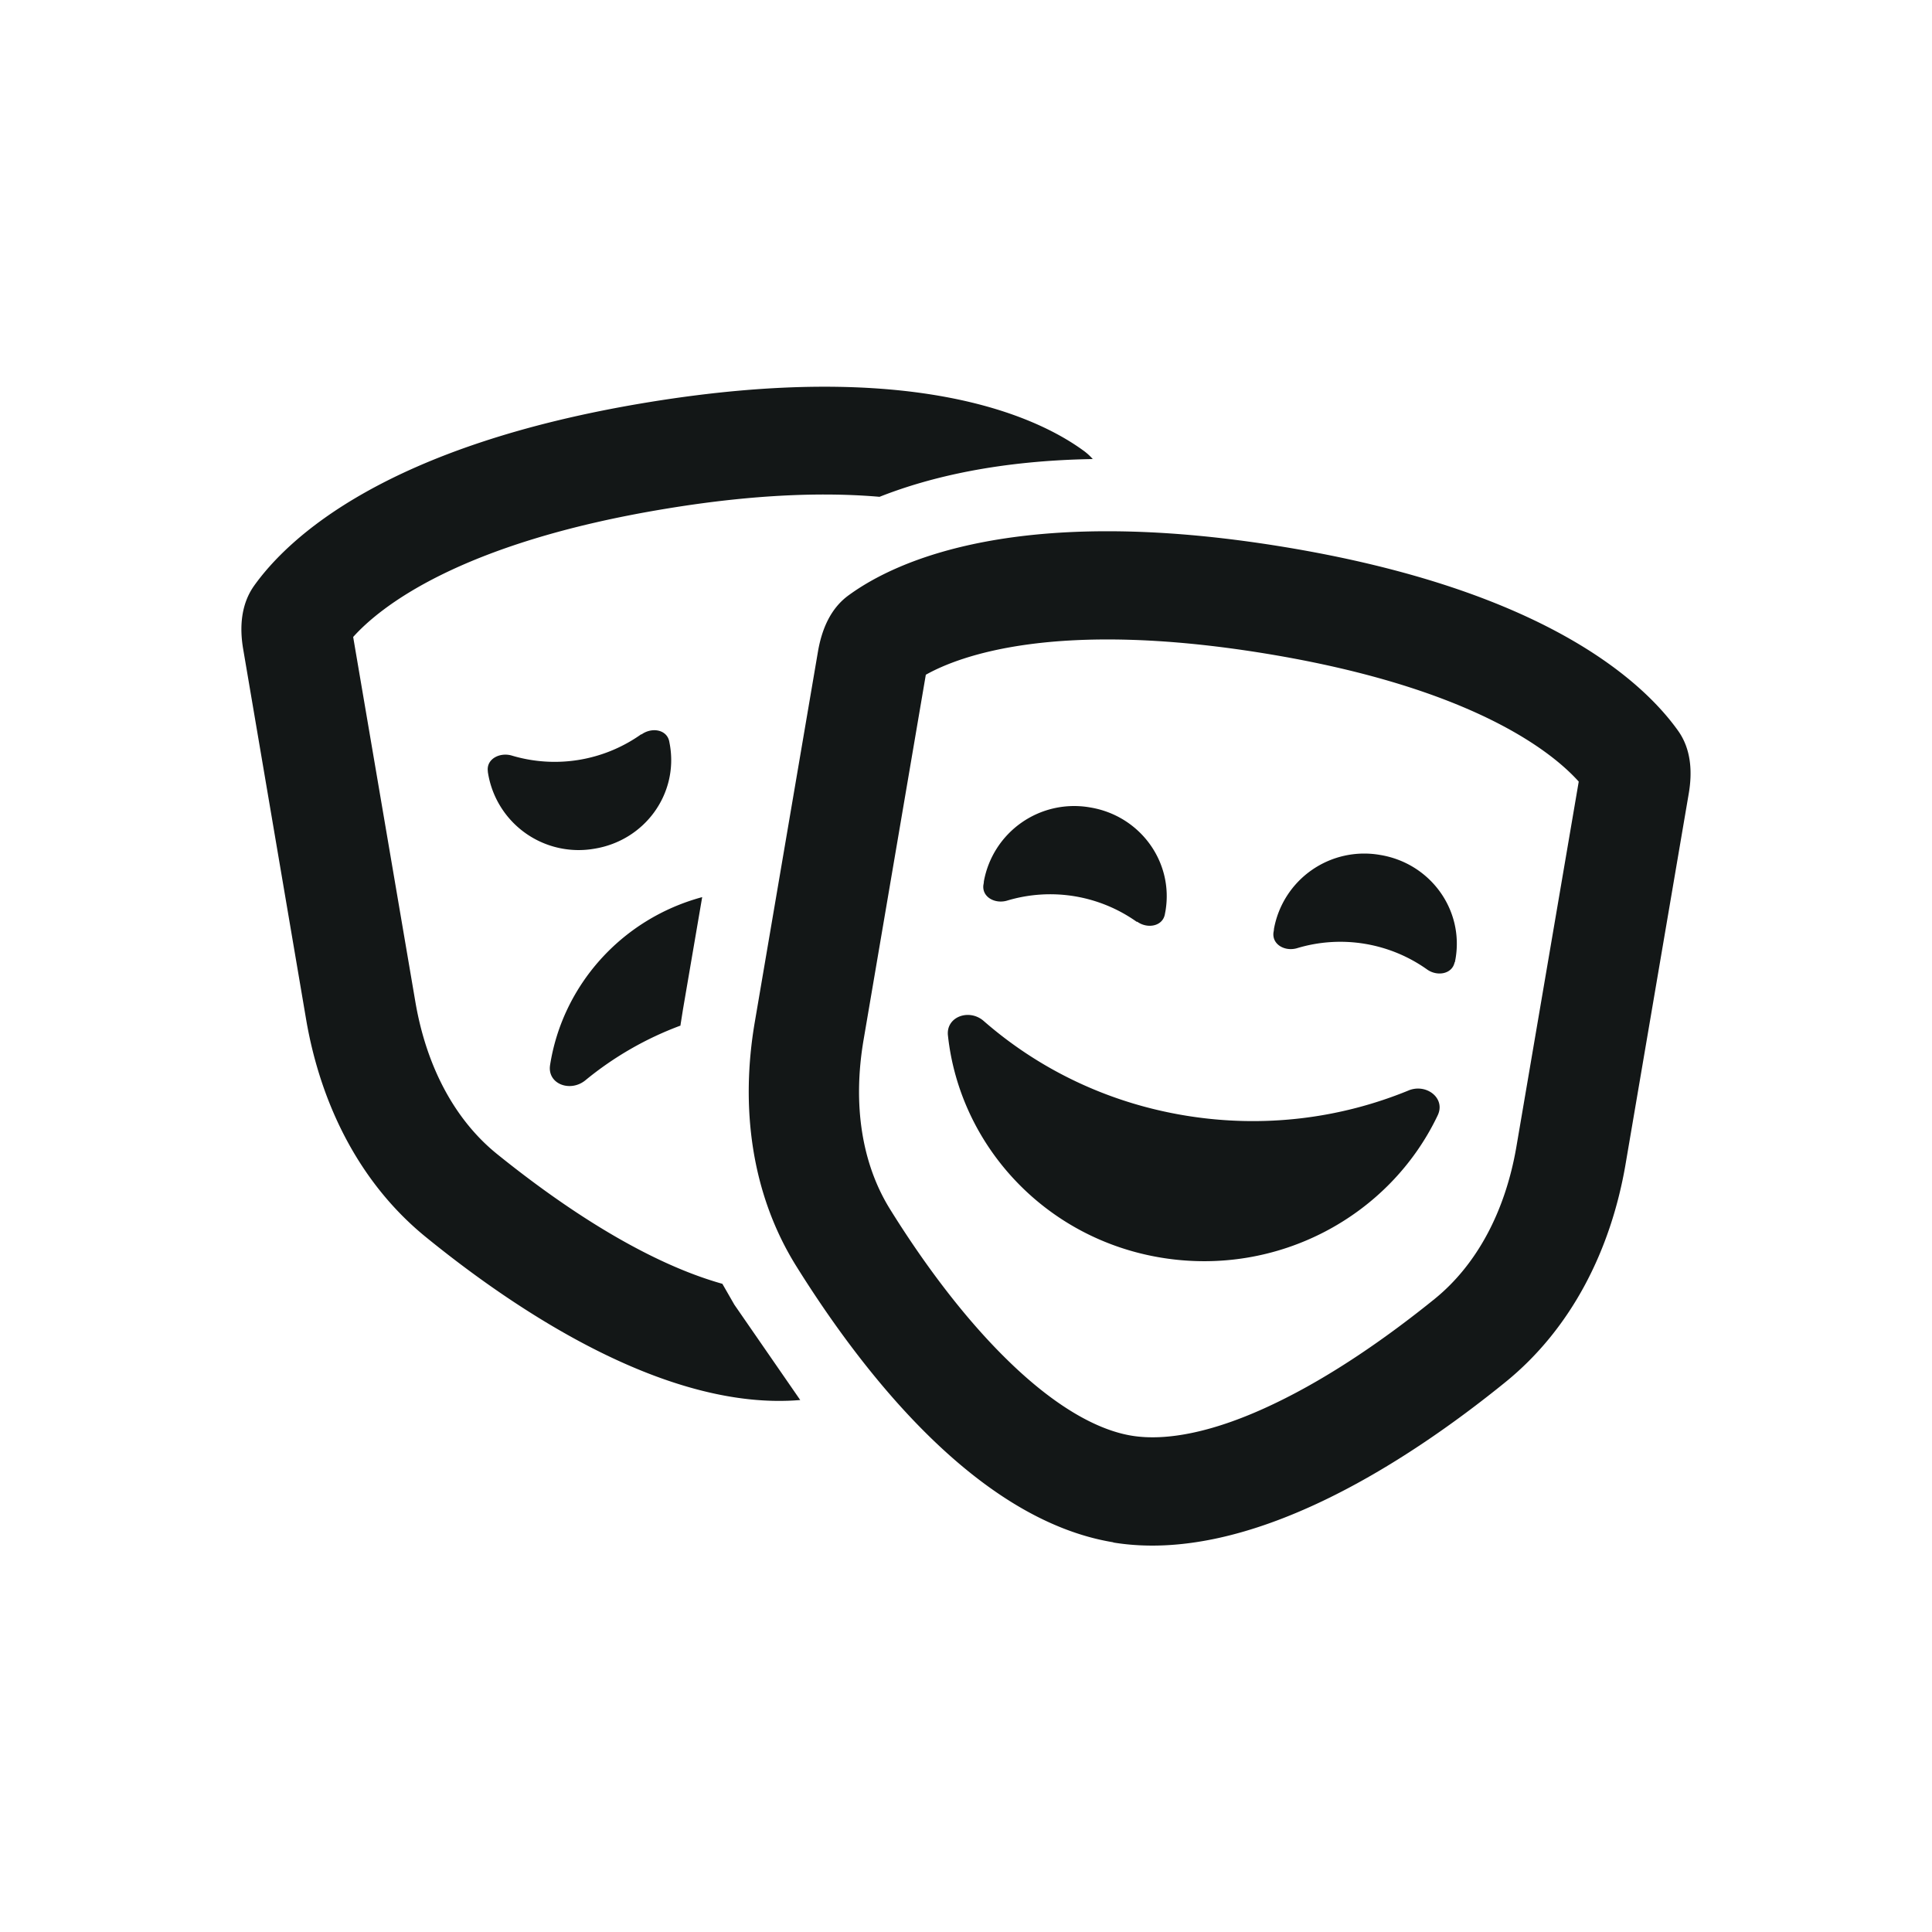
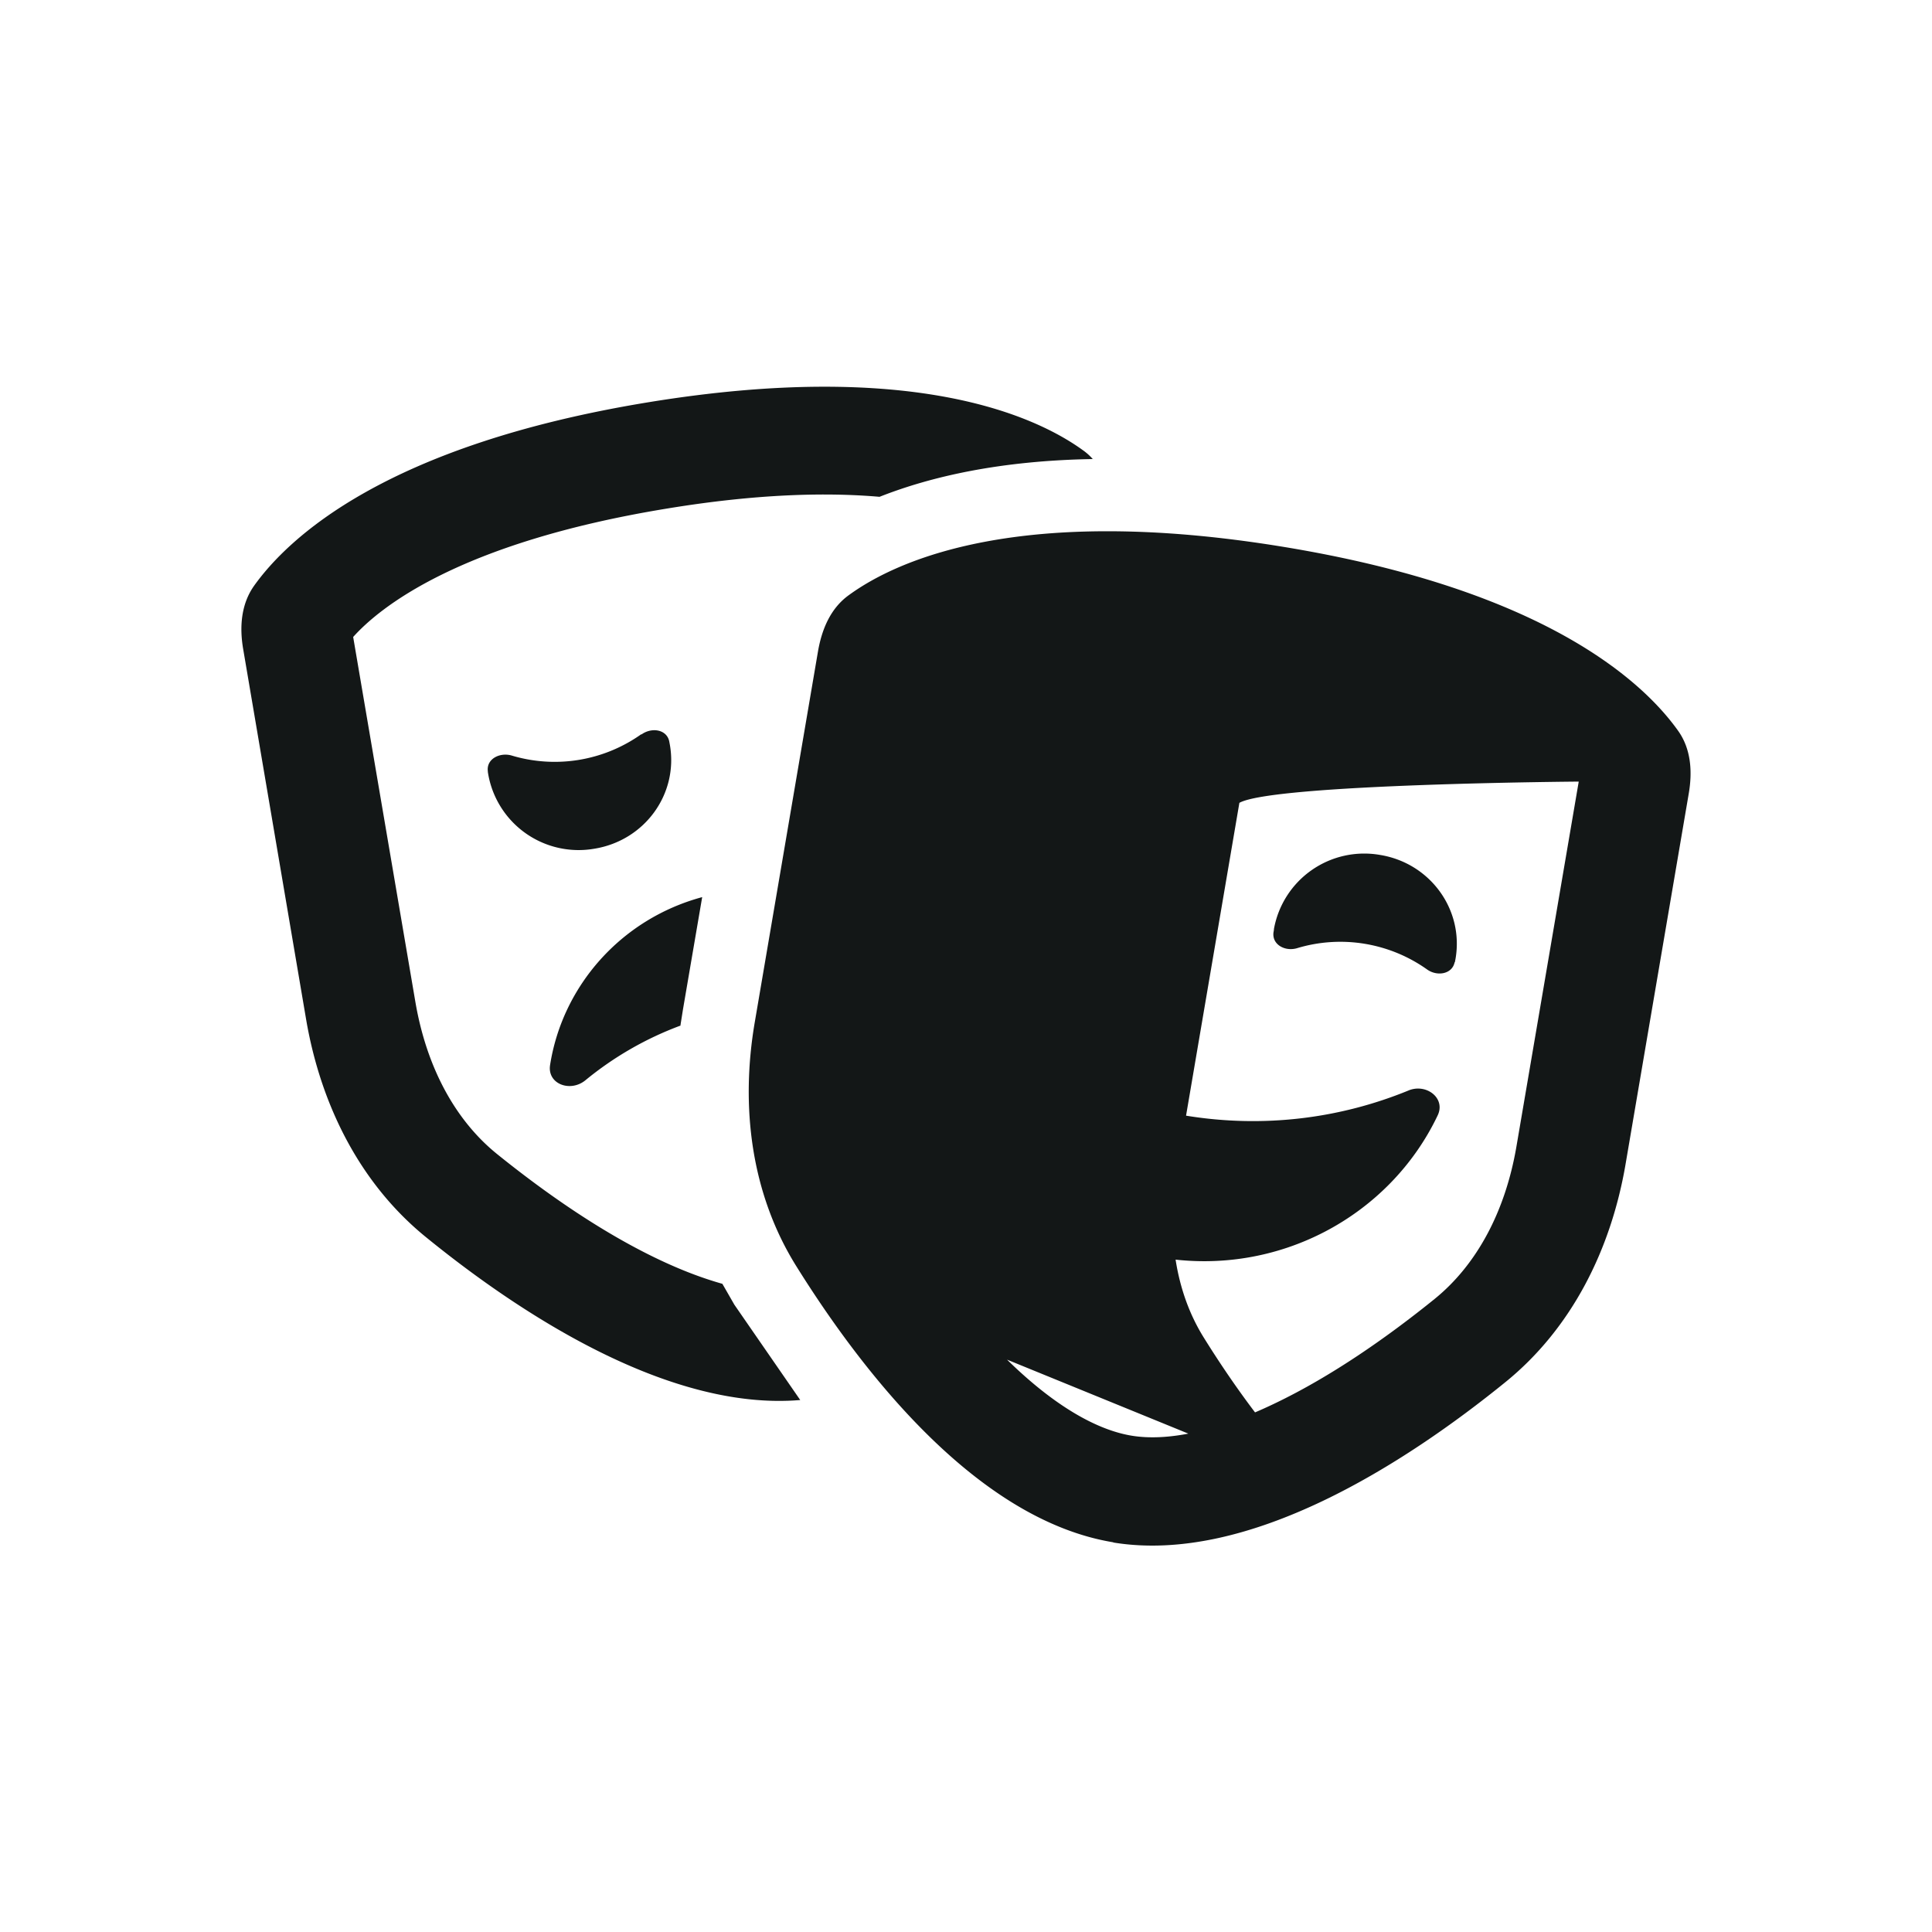
<svg xmlns="http://www.w3.org/2000/svg" width="20" height="20" fill="none">
-   <path d="M11.315 4.752c-.966.016-1.683.183-2.21.391-.541-.047-1.263-.033-2.203.122-2.161.354-2.979 1.031-3.246 1.329l.644 3.778c.115.673.41 1.223.846 1.575.476.384 1.059.797 1.657 1.083.244.117.469.202.675.26l.124.216.682.987c-1.359.115-2.89-.886-3.867-1.68-.696-.562-1.097-1.383-1.247-2.254l-.652-3.836c-.04-.23-.023-.466.11-.656.352-.495 1.362-1.458 4.085-1.903s4.001.138 4.495.495a.58.58 0 0 1 .105.094v.002zm-4.268 5.864a3.43 3.43 0 0 0-.987.567c-.155.127-.394.04-.366-.155.127-.82.734-1.514 1.575-1.741L7.07 10.45l-.026.164.002.002zm-.405-3.014c.105-.075.26-.052.286.073l.007.038c.087.509-.262.989-.783 1.073a.95.95 0 0 1-1.097-.766c-.002-.012-.005-.026-.005-.037-.016-.127.124-.197.246-.162a1.55 1.55 0 0 0 .698.045c.241-.04.459-.134.644-.265l.002.002zm4.884 8.364c-1.406-.23-2.59-1.748-3.283-2.859-.471-.755-.579-1.657-.429-2.529l.654-3.836c.04-.23.131-.448.323-.584.494-.359 1.772-.944 4.495-.497s3.733 1.409 4.085 1.903c.136.19.15.427.11.656l-.654 3.836c-.15.872-.551 1.692-1.247 2.255-1.024.83-2.651 1.887-4.055 1.657v-.002zm-1.101-1.891c.485.476.926.727 1.289.787s.865-.037 1.481-.333c.598-.286 1.181-.698 1.657-1.083.436-.354.731-.905.846-1.577l.645-3.778c-.265-.295-1.083-.973-3.246-1.326s-3.162.023-3.513.22l-.644 3.778c-.115.673-.019 1.287.277 1.76.321.516.738 1.092 1.207 1.551h.002zm1.343-4.532c-.185-.131-.403-.225-.644-.265a1.55 1.55 0 0 0-.698.045c-.124.037-.262-.035-.246-.162a.21.21 0 0 0 .005-.037.95.95 0 0 1 1.097-.766c.52.084.869.565.783 1.073l-.007.037c-.026.124-.183.148-.286.073l-.002.002zm3.29.419c-.026.124-.183.148-.286.073-.185-.131-.403-.225-.645-.265a1.55 1.55 0 0 0-.698.045c-.124.038-.262-.035-.246-.162.002-.012.005-.026.005-.037a.95.95 0 0 1 1.097-.766c.52.084.869.565.783 1.073l-.007.037-.002.002zm-.476 1.326c.185-.075.387.082.3.26-.495 1.038-1.648 1.669-2.857 1.472s-2.09-1.165-2.212-2.301c-.021-.194.22-.281.37-.15.569.497 1.284.848 2.093.98s1.601.028 2.304-.26h.002z" fill="#131717" />
+   <path d="M11.315 4.752c-.966.016-1.683.183-2.21.391-.541-.047-1.263-.033-2.203.122-2.161.354-2.979 1.031-3.246 1.329l.644 3.778c.115.673.41 1.223.846 1.575.476.384 1.059.797 1.657 1.083.244.117.469.202.675.26l.124.216.682.987c-1.359.115-2.89-.886-3.867-1.68-.696-.562-1.097-1.383-1.247-2.254l-.652-3.836c-.04-.23-.023-.466.11-.656.352-.495 1.362-1.458 4.085-1.903s4.001.138 4.495.495a.58.58 0 0 1 .105.094v.002zm-4.268 5.864a3.43 3.43 0 0 0-.987.567c-.155.127-.394.04-.366-.155.127-.82.734-1.514 1.575-1.741L7.07 10.45l-.026.164.002.002zm-.405-3.014c.105-.075.26-.052.286.073l.007.038c.087.509-.262.989-.783 1.073a.95.95 0 0 1-1.097-.766c-.002-.012-.005-.026-.005-.037-.016-.127.124-.197.246-.162a1.55 1.55 0 0 0 .698.045c.241-.04.459-.134.644-.265l.002.002zm4.884 8.364c-1.406-.23-2.59-1.748-3.283-2.859-.471-.755-.579-1.657-.429-2.529l.654-3.836c.04-.23.131-.448.323-.584.494-.359 1.772-.944 4.495-.497s3.733 1.409 4.085 1.903c.136.19.15.427.11.656l-.654 3.836c-.15.872-.551 1.692-1.247 2.255-1.024.83-2.651 1.887-4.055 1.657v-.002zm-1.101-1.891c.485.476.926.727 1.289.787s.865-.037 1.481-.333c.598-.286 1.181-.698 1.657-1.083.436-.354.731-.905.846-1.577l.645-3.778s-3.162.023-3.513.22l-.644 3.778c-.115.673-.019 1.287.277 1.76.321.516.738 1.092 1.207 1.551h.002zm1.343-4.532c-.185-.131-.403-.225-.644-.265a1.55 1.55 0 0 0-.698.045c-.124.037-.262-.035-.246-.162a.21.21 0 0 0 .005-.037.95.95 0 0 1 1.097-.766c.52.084.869.565.783 1.073l-.007.037c-.026.124-.183.148-.286.073l-.002.002zm3.29.419c-.026.124-.183.148-.286.073-.185-.131-.403-.225-.645-.265a1.55 1.55 0 0 0-.698.045c-.124.038-.262-.035-.246-.162.002-.012.005-.026.005-.037a.95.95 0 0 1 1.097-.766c.52.084.869.565.783 1.073l-.007.037-.002.002zm-.476 1.326c.185-.075.387.082.3.26-.495 1.038-1.648 1.669-2.857 1.472s-2.09-1.165-2.212-2.301c-.021-.194.22-.281.37-.15.569.497 1.284.848 2.093.98s1.601.028 2.304-.26h.002z" fill="#131717" />
</svg>